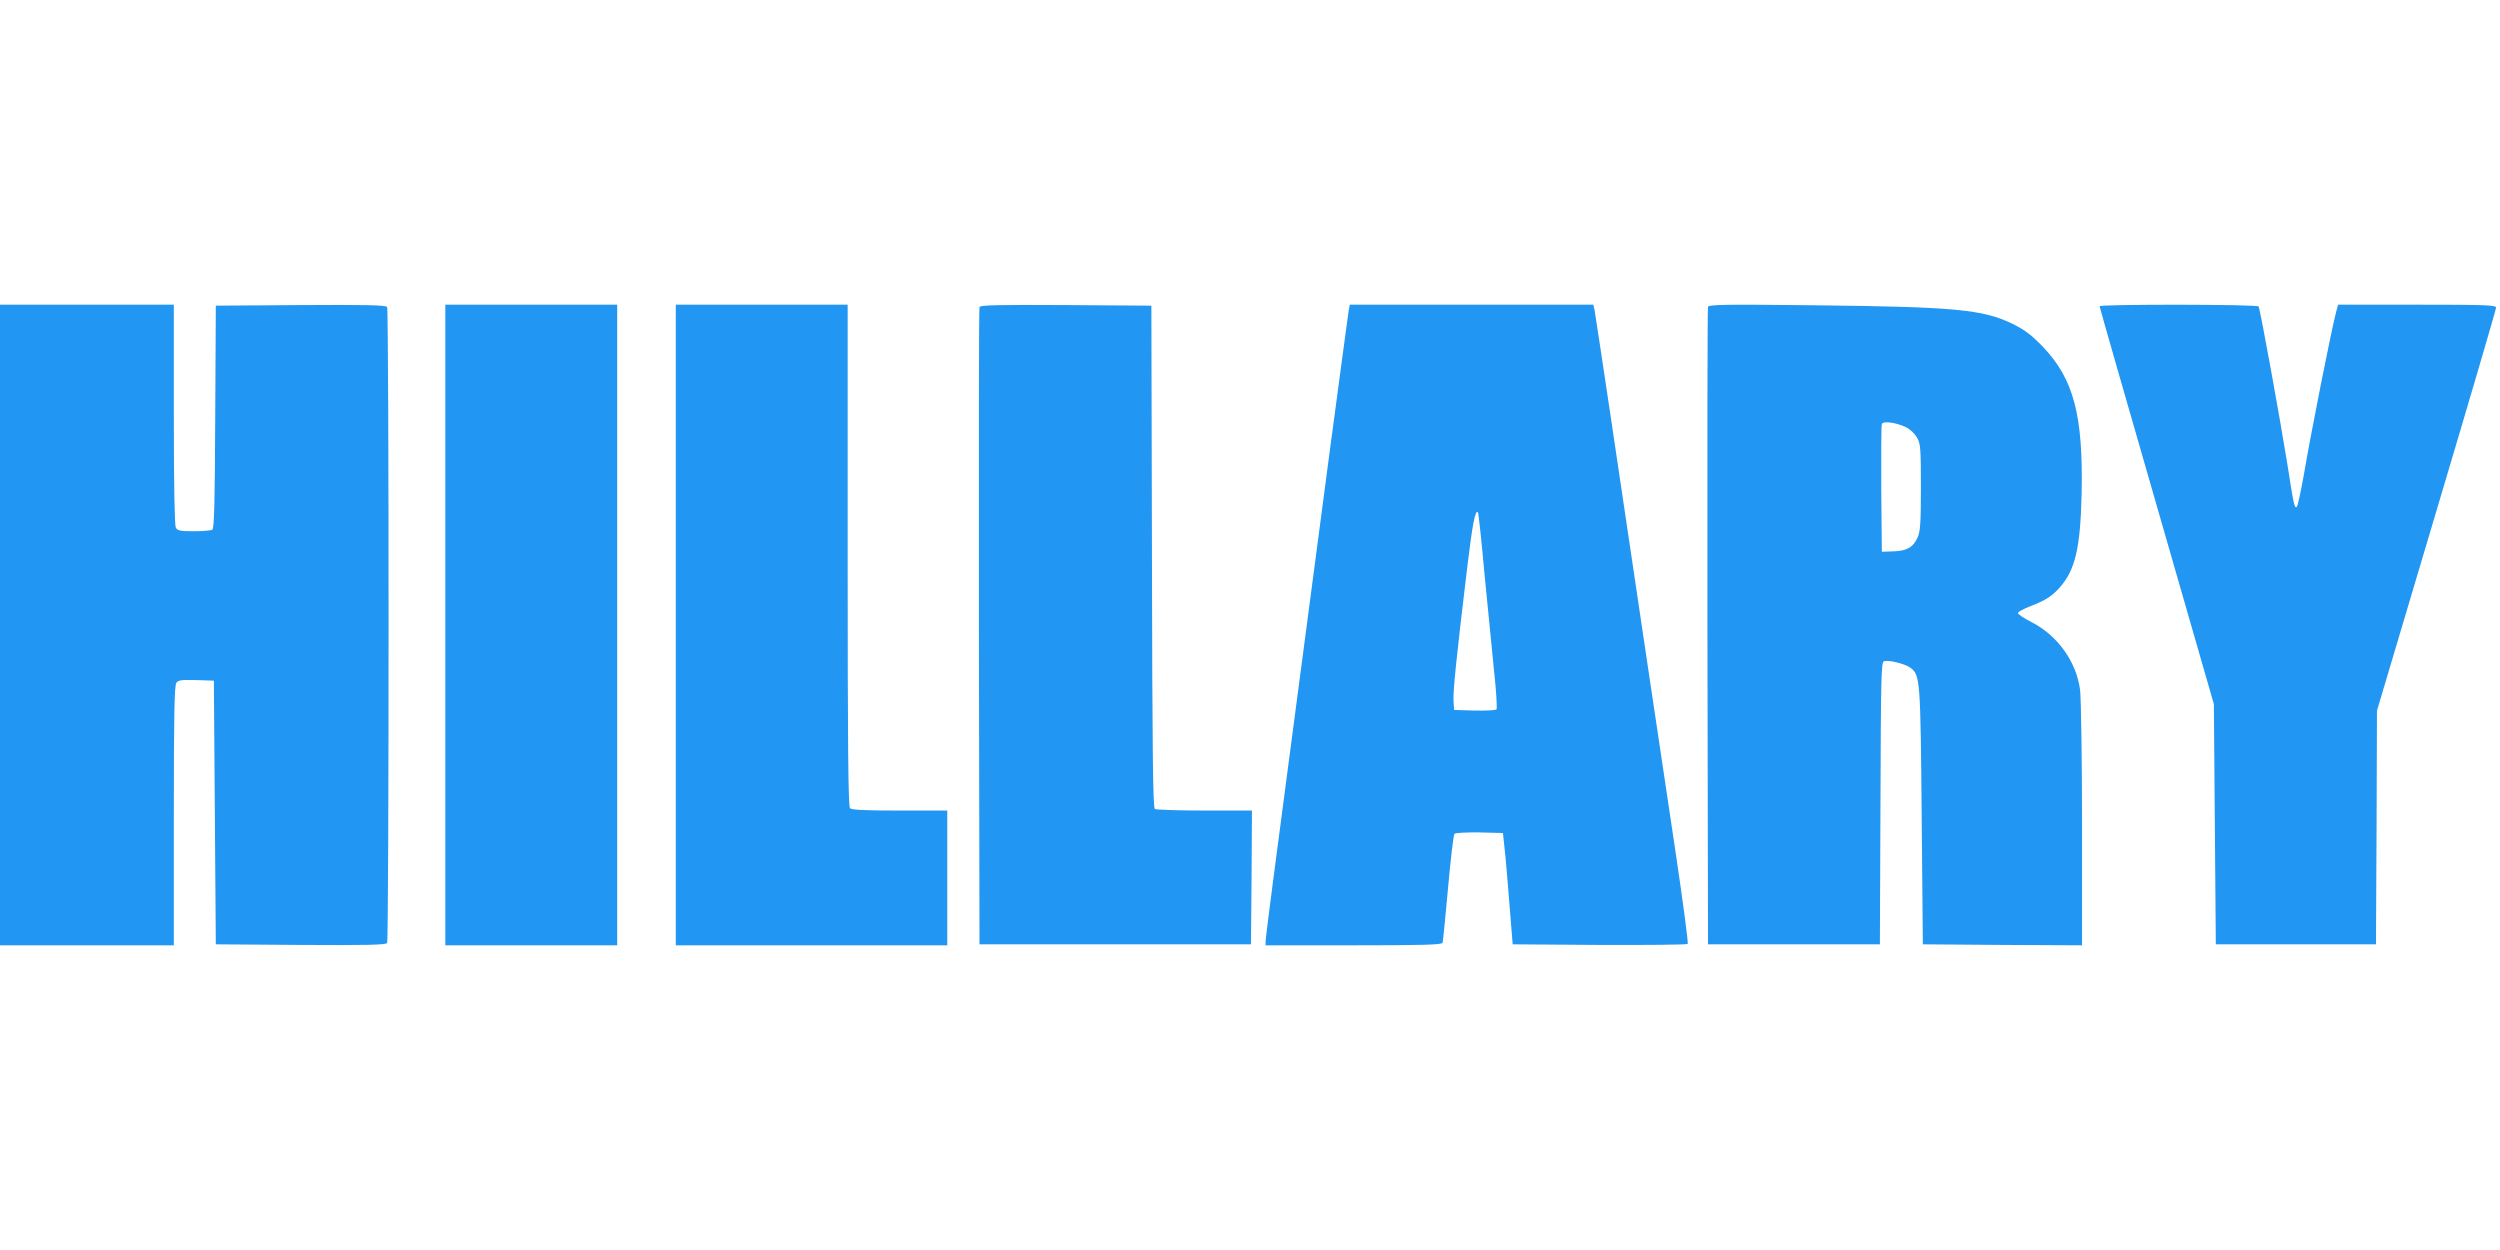
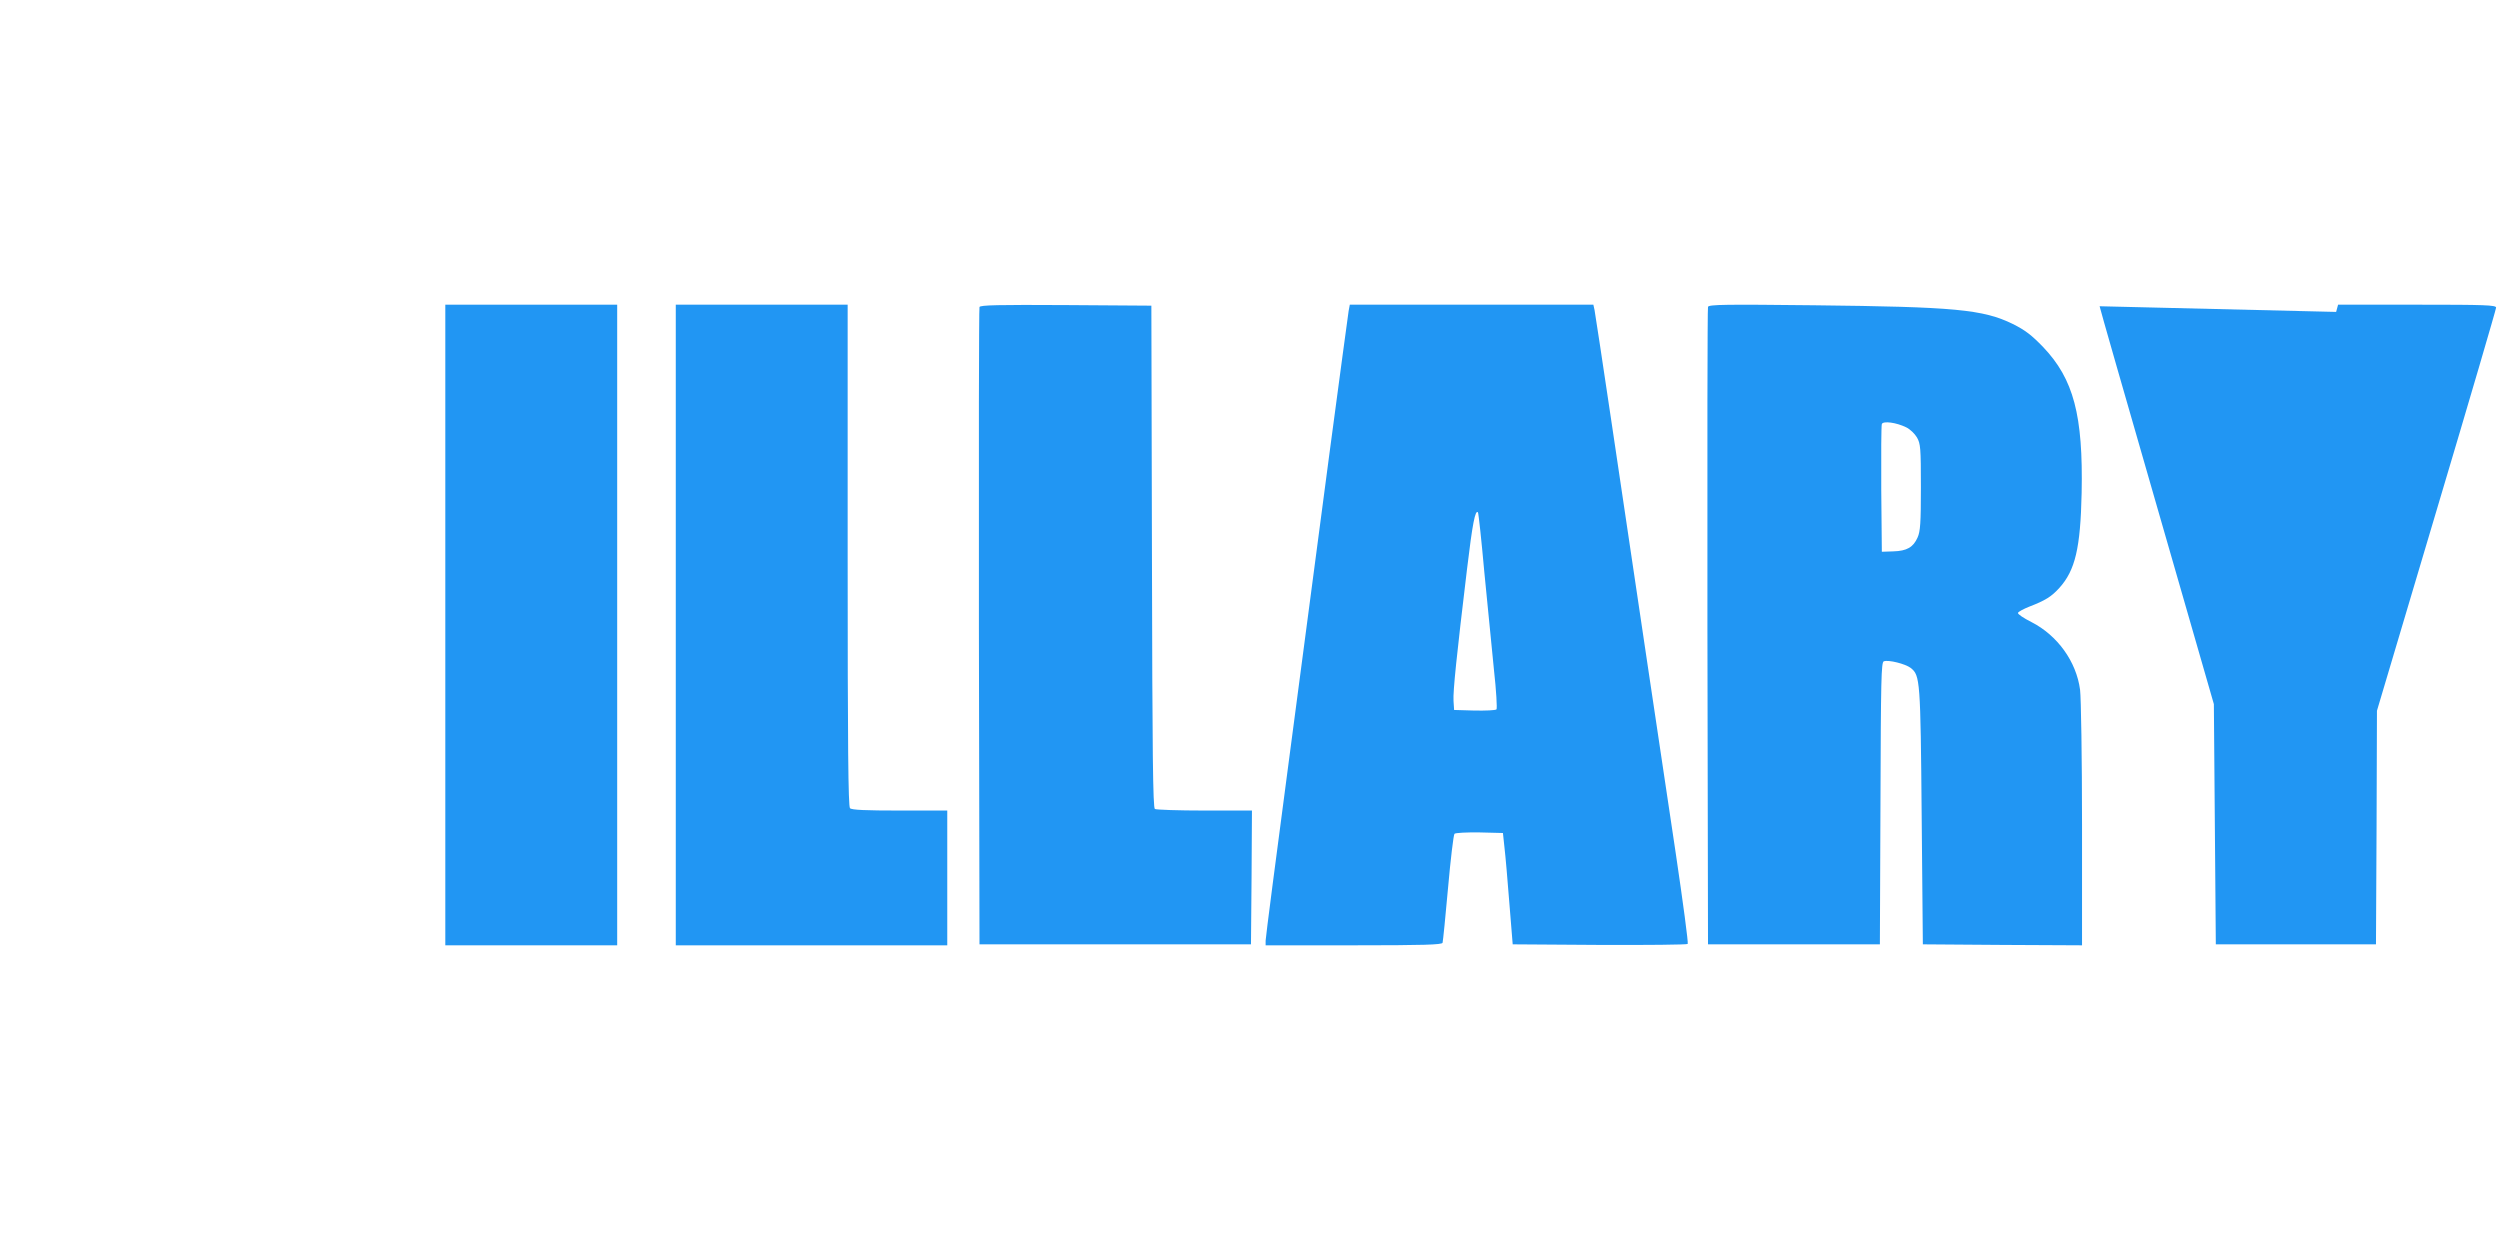
<svg xmlns="http://www.w3.org/2000/svg" version="1.0" width="1280pt" height="640pt" viewBox="0 0 1280 640" preserveAspectRatio="xMidYMid meet">
  <g transform="translate(0,640) scale(0.1,-0.1)" fill="#2196f3" stroke="none">
-     <path d="M0 3200 l0 -1640 445 0 445 0 0 663 c0 520 3 667 13 681 10 14 26 16 102 14 l90 -3 5 -675 5 -675 434 -3 c341 -2 436 0 443 10 10 17 10 3239 0 3256 -7 10 -102 12 -443 10 l-434 -3 -3 -569 c-2 -441 -5 -572 -15 -578 -6 -4 -49 -8 -94 -8 -71 0 -84 3 -93 19 -6 13 -10 213 -10 580 l0 561 -445 0 -445 0 0 -1640z" />
    <path d="M2280 3200 l0 -1640 440 0 440 0 0 1640 0 1640 -440 0 -440 0 0 -1640z" />
    <path d="M3460 3200 l0 -1640 695 0 695 0 0 345 0 345 -243 0 c-176 0 -246 3 -255 12 -9 9 -12 310 -12 1295 l0 1283 -440 0 -440 0 0 -1640z" />
    <path d="M5015 4828 c-3 -7 -4 -744 -3 -1638 l3 -1625 695 0 695 0 3 343 2 342 -242 0 c-134 0 -249 4 -255 8 -10 6 -13 280 -15 1293 l-3 1284 -438 3 c-345 2 -439 0 -442 -10z" />
    <path d="M6905 4808 c-3 -18 -46 -339 -96 -713 -49 -374 -143 -1086 -209 -1583 -66 -497 -120 -914 -120 -928 l0 -24 450 0 c361 0 452 3 456 13 2 7 15 134 28 281 13 147 28 272 33 277 5 5 63 8 129 7 l119 -3 8 -75 c5 -41 16 -169 25 -285 l17 -210 444 -3 c245 -1 448 1 452 5 4 5 -24 213 -61 463 -74 493 -203 1359 -330 2215 -44 297 -83 552 -86 568 l-6 27 -623 0 -624 0 -6 -32z m695 -1340 c16 -167 38 -390 49 -497 12 -107 17 -199 13 -203 -5 -5 -56 -7 -113 -6 l-104 3 -3 47 c-3 49 16 232 69 673 28 234 42 306 56 292 3 -3 18 -142 33 -309z" />
    <path d="M8745 4829 c-3 -8 -4 -745 -3 -1639 l3 -1625 440 0 440 0 3 721 c2 637 4 723 17 728 24 9 111 -13 138 -34 48 -38 50 -61 56 -760 l6 -655 408 -3 407 -2 0 617 c0 340 -5 651 -10 691 -19 145 -116 279 -249 347 -40 20 -71 41 -69 47 2 6 28 20 58 32 83 32 113 51 154 96 81 90 108 203 114 486 8 398 -41 583 -197 747 -59 61 -91 86 -155 118 -153 75 -298 88 -1018 96 -453 5 -538 4 -543 -8z m1015 -617 c19 -9 44 -33 55 -52 18 -32 20 -52 20 -255 0 -183 -3 -226 -17 -257 -22 -50 -55 -69 -124 -71 l-59 -2 -3 320 c-1 176 0 326 3 334 7 17 74 8 125 -17z" />
-     <path d="M10750 4832 c0 -5 132 -465 293 -1023 l292 -1014 5 -615 5 -615 410 0 410 0 3 598 2 598 305 1025 c168 563 305 1031 305 1039 0 13 -55 15 -405 15 l-404 0 -10 -37 c-24 -91 -127 -608 -166 -838 -15 -82 -30 -154 -35 -159 -12 -12 -16 7 -49 219 -37 231 -139 793 -147 806 -7 11 -814 12 -814 1z" />
+     <path d="M10750 4832 c0 -5 132 -465 293 -1023 l292 -1014 5 -615 5 -615 410 0 410 0 3 598 2 598 305 1025 c168 563 305 1031 305 1039 0 13 -55 15 -405 15 l-404 0 -10 -37 z" />
  </g>
</svg>